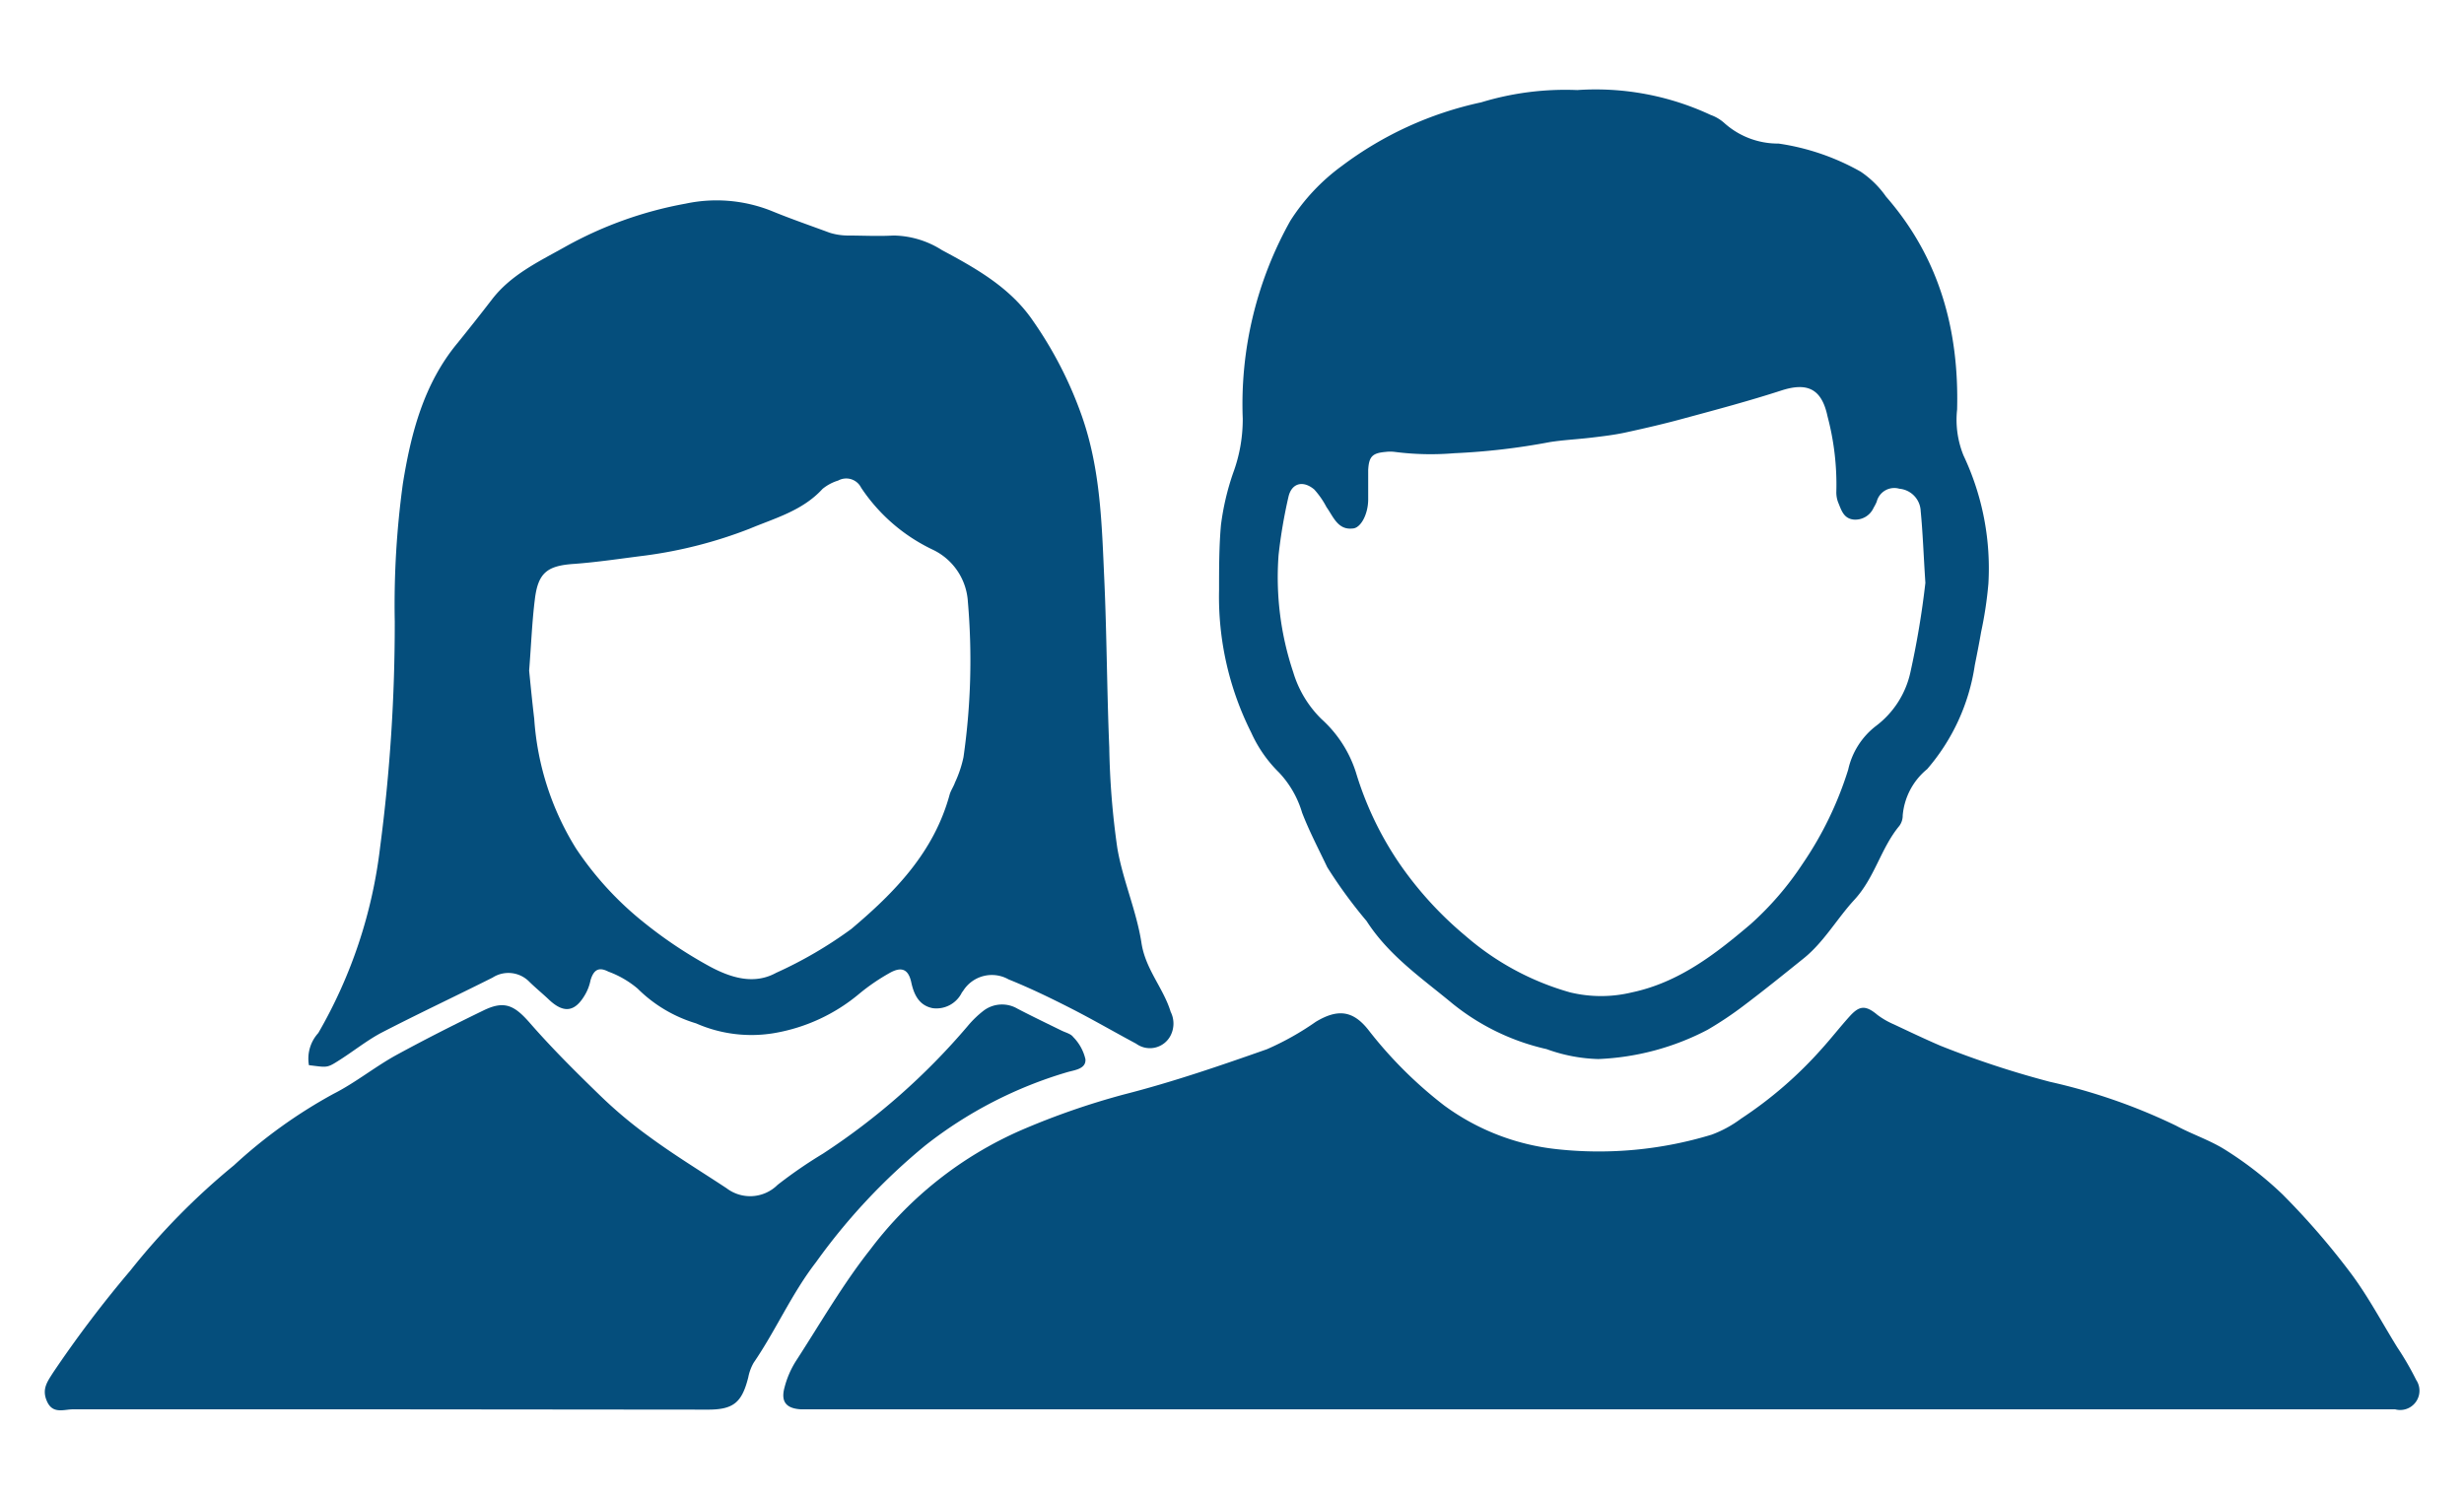
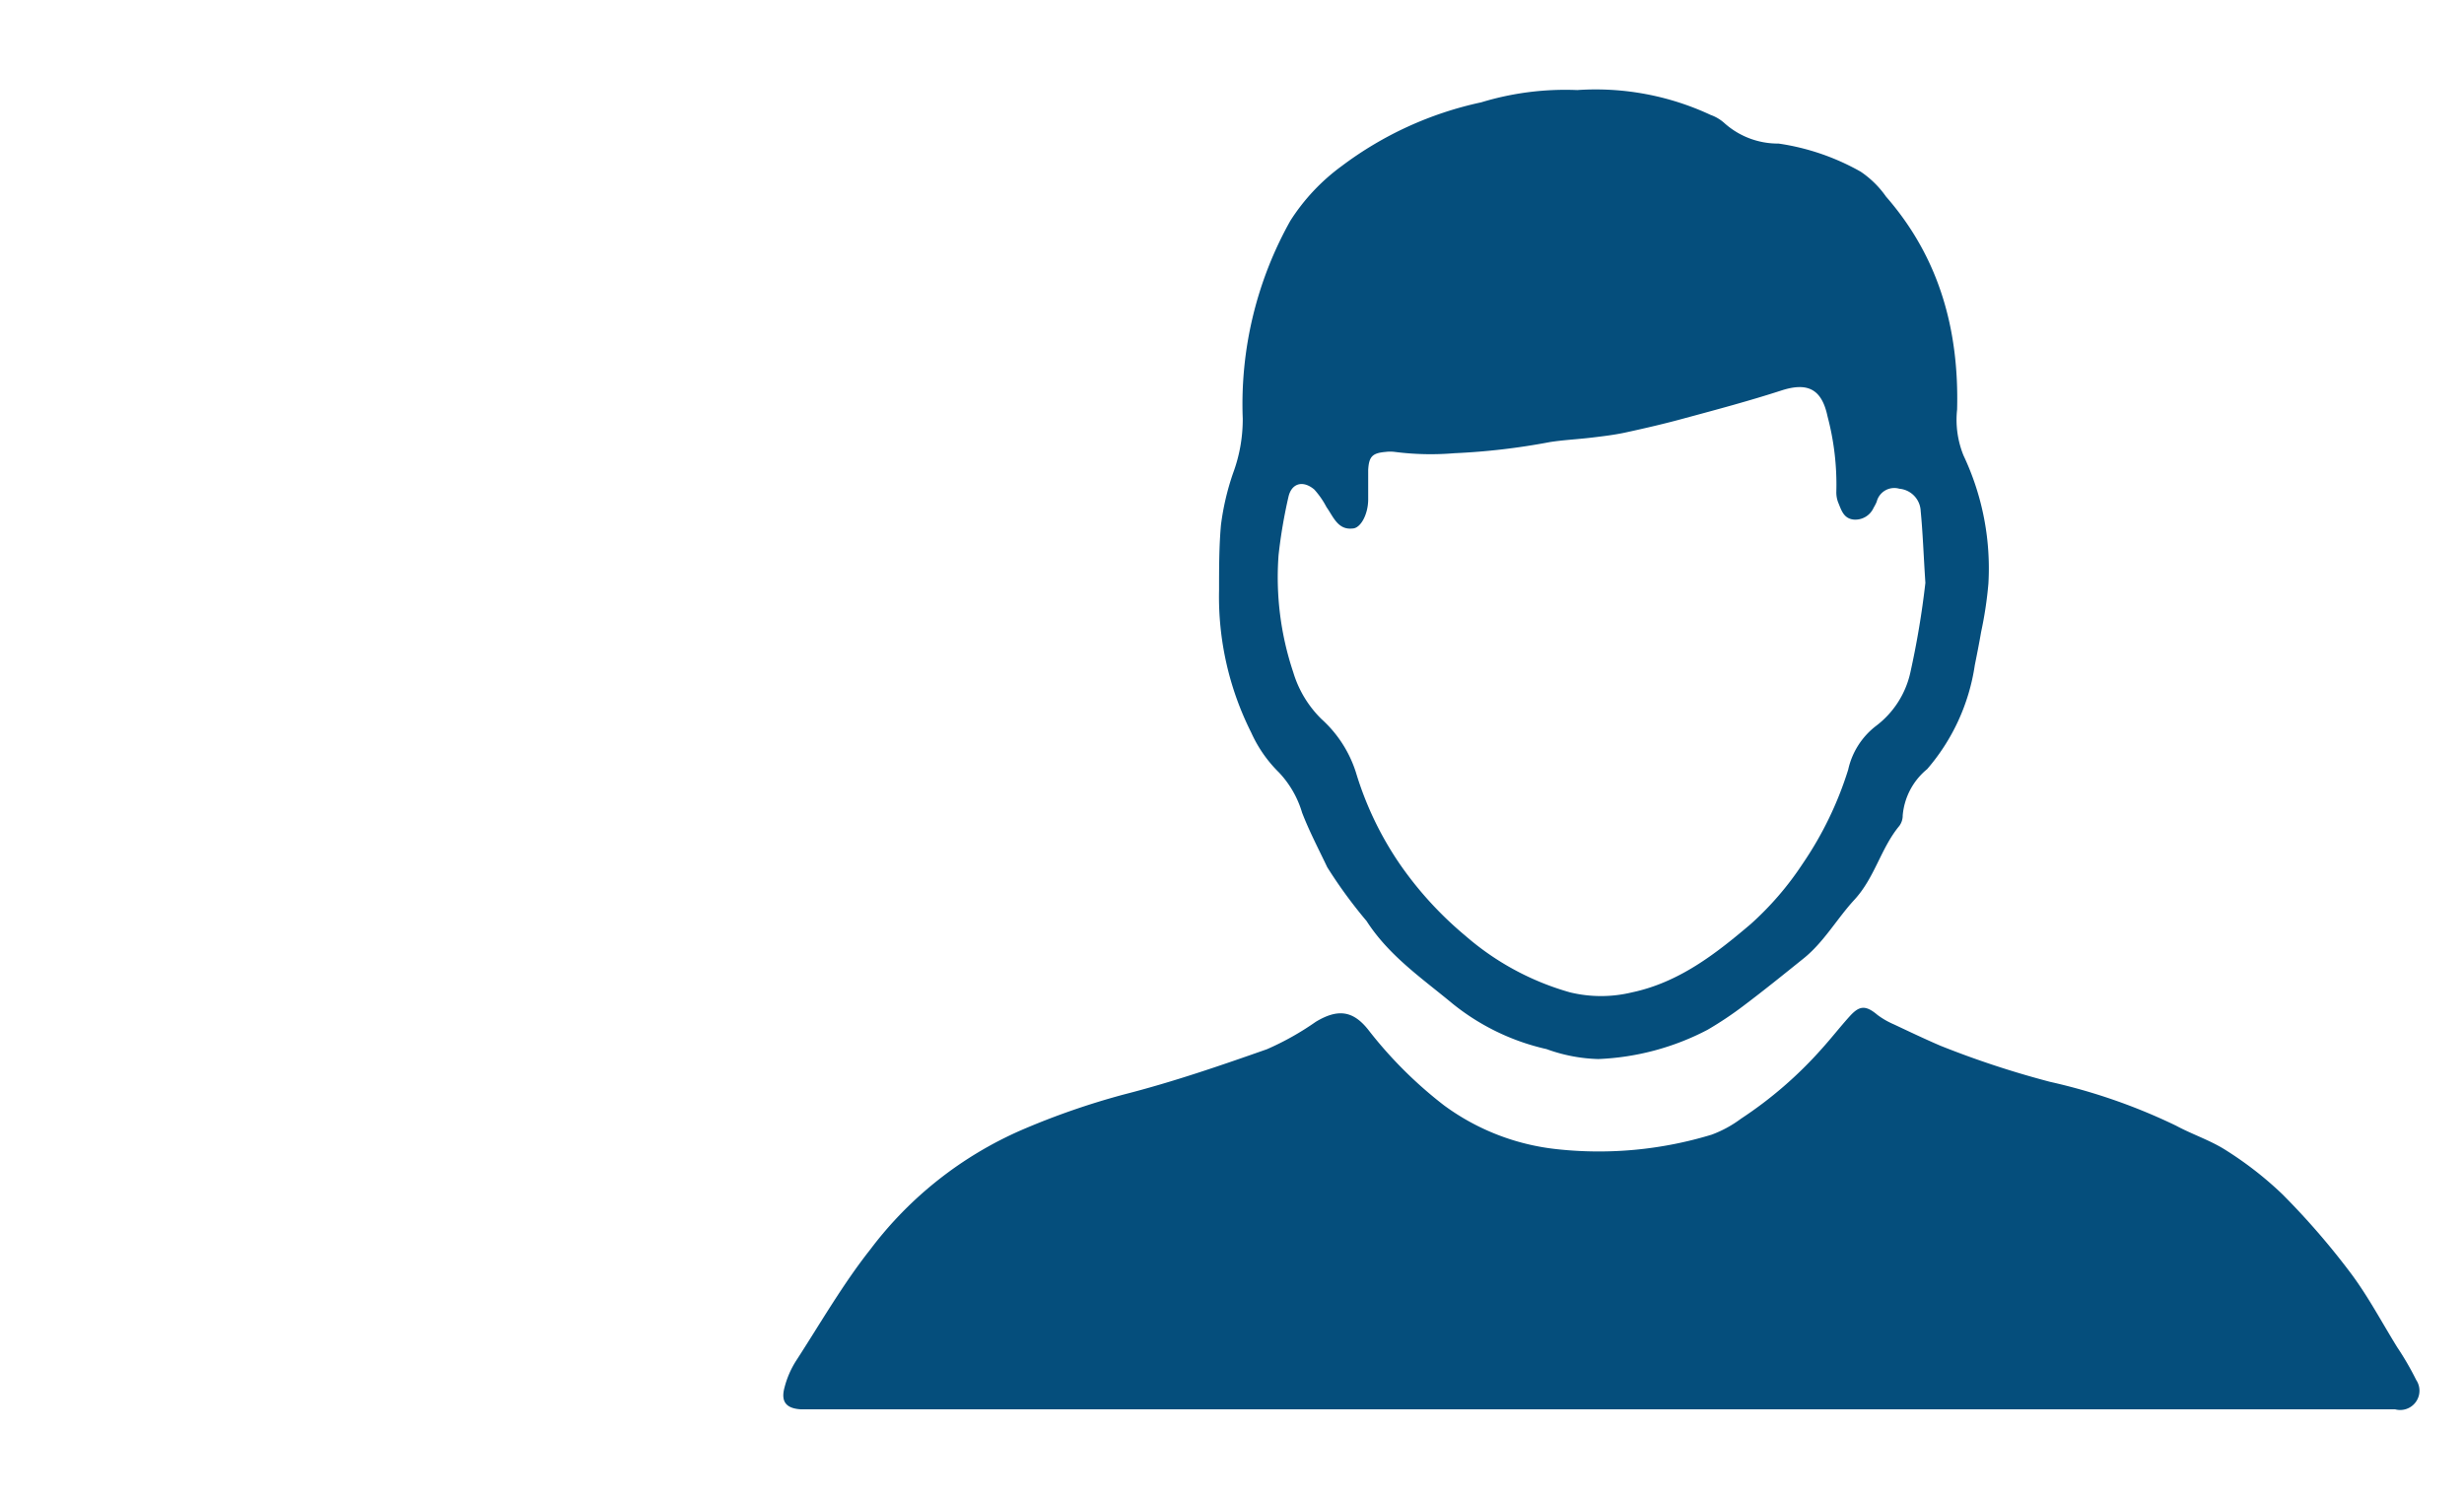
<svg xmlns="http://www.w3.org/2000/svg" id="Layer_1" data-name="Layer 1" width="168.53" height="102.55" viewBox="0 0 168.53 102.55">
  <defs>
    <style>.cls-1{fill:#054e7c;fill-rule:evenodd;}</style>
  </defs>
  <title>support-group</title>
  <path class="cls-1" d="M163.82,96.4H56.17c-.46,0-.93,0-1.39,0-1-.06-1.39-.51-1.12-1.5a6.28,6.28,0,0,1,.79-1.82c1.66-2.56,3.19-5.23,5.08-7.62A25.89,25.89,0,0,1,69.86,77.3a51.23,51.23,0,0,1,7.06-2.45c3.29-.84,6.52-1.95,9.73-3.08A19.21,19.21,0,0,0,90,69.89c1.5-.9,2.55-.78,3.61.58a28.86,28.86,0,0,0,5.16,5.14,15.85,15.85,0,0,0,7.76,3,26.47,26.47,0,0,0,10.55-1,8,8,0,0,0,2-1.09,27.77,27.77,0,0,0,5.53-4.79c.65-.72,1.24-1.48,1.89-2.2s1.07-.82,1.91-.11a5.45,5.45,0,0,0,1.13.65c1.06.5,2.11,1,3.18,1.46A63.82,63.82,0,0,0,140.22,74a39.66,39.66,0,0,1,8.62,3c1.11.6,2.35,1,3.41,1.68a24.34,24.34,0,0,1,3.85,3A51.29,51.29,0,0,1,160.72,87c1.22,1.61,2.17,3.42,3.24,5.15a20.06,20.06,0,0,1,1.3,2.24A1.32,1.32,0,0,1,163.82,96.4Z" />
-   <path class="cls-1" d="M21.13,72.86a2.6,2.6,0,0,1,.64-2.2A33.09,33.09,0,0,0,26,57.94a117,117,0,0,0,1-15.43,60.85,60.85,0,0,1,.56-9.46c.55-3.4,1.42-6.79,3.72-9.57.81-1,1.6-2,2.37-3,1.29-1.68,3.17-2.57,4.92-3.55a26.64,26.64,0,0,1,8.32-3,10.15,10.15,0,0,1,5.86.49c1.31.54,2.65,1,4,1.5a4.28,4.28,0,0,0,1.18.19c1.06,0,2.13.06,3.18,0a6.32,6.32,0,0,1,3.32,1c2.34,1.25,4.68,2.57,6.22,4.83A27,27,0,0,1,74,28.47c1.28,3.66,1.36,7.4,1.53,11.16s.18,7.66.34,11.49A54.21,54.21,0,0,0,76.42,58c.37,2.19,1.31,4.29,1.65,6.48.27,1.82,1.5,3.09,2,4.73a1.79,1.79,0,0,1,0,1.61,1.59,1.59,0,0,1-2.36.57c-1.48-.79-2.94-1.64-4.43-2.4s-2.84-1.41-4.3-2a2.32,2.32,0,0,0-3.1.78l-.09.12a1.94,1.94,0,0,1-2,1.07c-.9-.18-1.27-.88-1.46-1.76s-.64-1.14-1.53-.62a13.89,13.89,0,0,0-2,1.37,12.26,12.26,0,0,1-5.87,2.72A9.39,9.39,0,0,1,47.61,70a9.56,9.56,0,0,1-4-2.38,6.65,6.65,0,0,0-2-1.16c-.64-.33-1-.15-1.22.59a3.17,3.17,0,0,1-.38,1c-.69,1.18-1.45,1.27-2.44.35-.44-.42-.92-.81-1.36-1.24a2,2,0,0,0-2.52-.29c-2.55,1.28-5.13,2.49-7.66,3.8-1,.54-1.95,1.31-2.95,1.93C22.34,73.07,22.32,73,21.13,72.86Zm15.06-27c.1,1,.21,2.14.35,3.31a19.19,19.19,0,0,0,2.86,8.87,22.26,22.26,0,0,0,4.73,5.13,30.3,30.3,0,0,0,4.42,2.94c1.4.75,3,1.28,4.54.43a28.65,28.65,0,0,0,5.14-3c3-2.53,5.65-5.26,6.72-9.18.08-.29.27-.55.37-.84a8,8,0,0,0,.58-1.73,46.64,46.64,0,0,0,.3-10.63,4.22,4.22,0,0,0-2.42-3.57,12.12,12.12,0,0,1-4.88-4.23,1.14,1.14,0,0,0-1.57-.49,3.14,3.14,0,0,0-1.07.57c-1.37,1.5-3.26,2-5,2.73A30.68,30.68,0,0,1,44.13,38c-1.61.2-3.23.45-4.85.57-1.84.12-2.48.59-2.7,2.44C36.39,42.53,36.33,44.12,36.19,45.89Z" />
  <path class="cls-1" d="M107.88,6.16A18.59,18.59,0,0,1,117,7.86a2.83,2.83,0,0,1,.91.53,5.49,5.49,0,0,0,3.74,1.43,16.11,16.11,0,0,1,5.61,1.92A6.65,6.65,0,0,1,129,13.45c3.65,4.18,5,9.13,4.86,14.56a6.49,6.49,0,0,0,.44,3.15A18.06,18.06,0,0,1,136,39.93a26.72,26.72,0,0,1-.5,3.31c-.13.76-.28,1.51-.43,2.26a14,14,0,0,1-3.26,7.11,4.6,4.6,0,0,0-1.67,3.16,1.19,1.19,0,0,1-.23.72c-1.27,1.53-1.67,3.53-3.08,5.06-1.18,1.28-2.08,2.89-3.46,4s-2.69,2.17-4.07,3.21a24.39,24.39,0,0,1-2.51,1.68,17.63,17.63,0,0,1-7.47,2,11.15,11.15,0,0,1-3.54-.68,15.74,15.74,0,0,1-6.43-3.11C97.28,66.93,95,65.38,93.47,63a32.74,32.74,0,0,1-2.69-3.68c-.59-1.24-1.23-2.46-1.72-3.73a6.82,6.82,0,0,0-1.58-2.75,9,9,0,0,1-1.9-2.73,20.67,20.67,0,0,1-2.2-9.75c0-1.48,0-3,.13-4.45a17.59,17.59,0,0,1,.83-3.55A10.58,10.58,0,0,0,85,28.64a25.66,25.66,0,0,1,3.25-13.53,13.83,13.83,0,0,1,3.53-3.76A24.34,24.34,0,0,1,101.31,7,19.74,19.74,0,0,1,107.88,6.16Zm23.81,33.71c-.13-2-.18-3.48-.32-4.9a1.6,1.6,0,0,0-1.46-1.54,1.24,1.24,0,0,0-1.55.89,3.17,3.17,0,0,1-.21.41,1.37,1.37,0,0,1-1.36.81c-.7-.07-.85-.66-1.06-1.16a1.91,1.91,0,0,1-.13-.75,18.22,18.22,0,0,0-.6-5.14c-.39-1.86-1.34-2.37-3.16-1.78-2.16.7-4.36,1.29-6.55,1.88-1.37.38-2.76.7-4.14,1-.75.16-1.51.25-2.26.34-1,.12-1.93.16-2.89.31a45.67,45.67,0,0,1-6.52.76,19.28,19.28,0,0,1-4.09-.09,2.49,2.49,0,0,0-.61,0c-.91.08-1.15.31-1.2,1.24,0,.66,0,1.33,0,2,0,1.05-.53,2-1.08,2-1,.11-1.31-.82-1.77-1.46a5.8,5.8,0,0,0-.84-1.21c-.76-.64-1.54-.44-1.76.49a34.57,34.57,0,0,0-.68,4,20.44,20.44,0,0,0,1,8,7.5,7.5,0,0,0,1.94,3.22,8.29,8.29,0,0,1,2.35,3.64,22.63,22.63,0,0,0,3,6.27,24.62,24.62,0,0,0,4.49,4.91,18.58,18.58,0,0,0,7.16,3.87,9,9,0,0,0,4.23,0c3.21-.68,5.71-2.62,8.11-4.66a21.09,21.09,0,0,0,3.56-4.13,24.13,24.13,0,0,0,3.12-6.44,5.17,5.17,0,0,1,1.91-3,6.27,6.27,0,0,0,2.34-3.64A59.34,59.34,0,0,0,131.69,39.87Z" />
-   <path class="cls-1" d="M26.48,96.4q-10.76,0-21.49,0c-.6,0-1.36.34-1.76-.51s0-1.37.4-2a79.12,79.12,0,0,1,5.3-7A47.39,47.39,0,0,1,16,79.71a34.11,34.11,0,0,1,6.81-4.89c1.5-.76,2.82-1.84,4.29-2.65,2-1.09,4-2.1,6-3.07,1.41-.68,2.09-.33,3.14.87,1.5,1.72,3.12,3.33,4.76,4.92a30.11,30.11,0,0,0,3.35,2.82C46.1,79,47.91,80.1,49.7,81.28a2.66,2.66,0,0,0,3.48-.23,31.72,31.72,0,0,1,3.11-2.14,46,46,0,0,0,9.9-8.73,6.9,6.9,0,0,1,1.1-1.06A2.09,2.09,0,0,1,69.6,69c1,.52,2,1,3,1.49.28.14.64.22.8.44a3.17,3.17,0,0,1,.84,1.52c.05.67-.73.74-1.25.89a28.91,28.91,0,0,0-9.69,5,41.79,41.79,0,0,0-7.49,8c-1.67,2.16-2.74,4.65-4.26,6.87a3.23,3.23,0,0,0-.37,1c-.43,1.71-1,2.21-2.75,2.21Z" />
</svg>